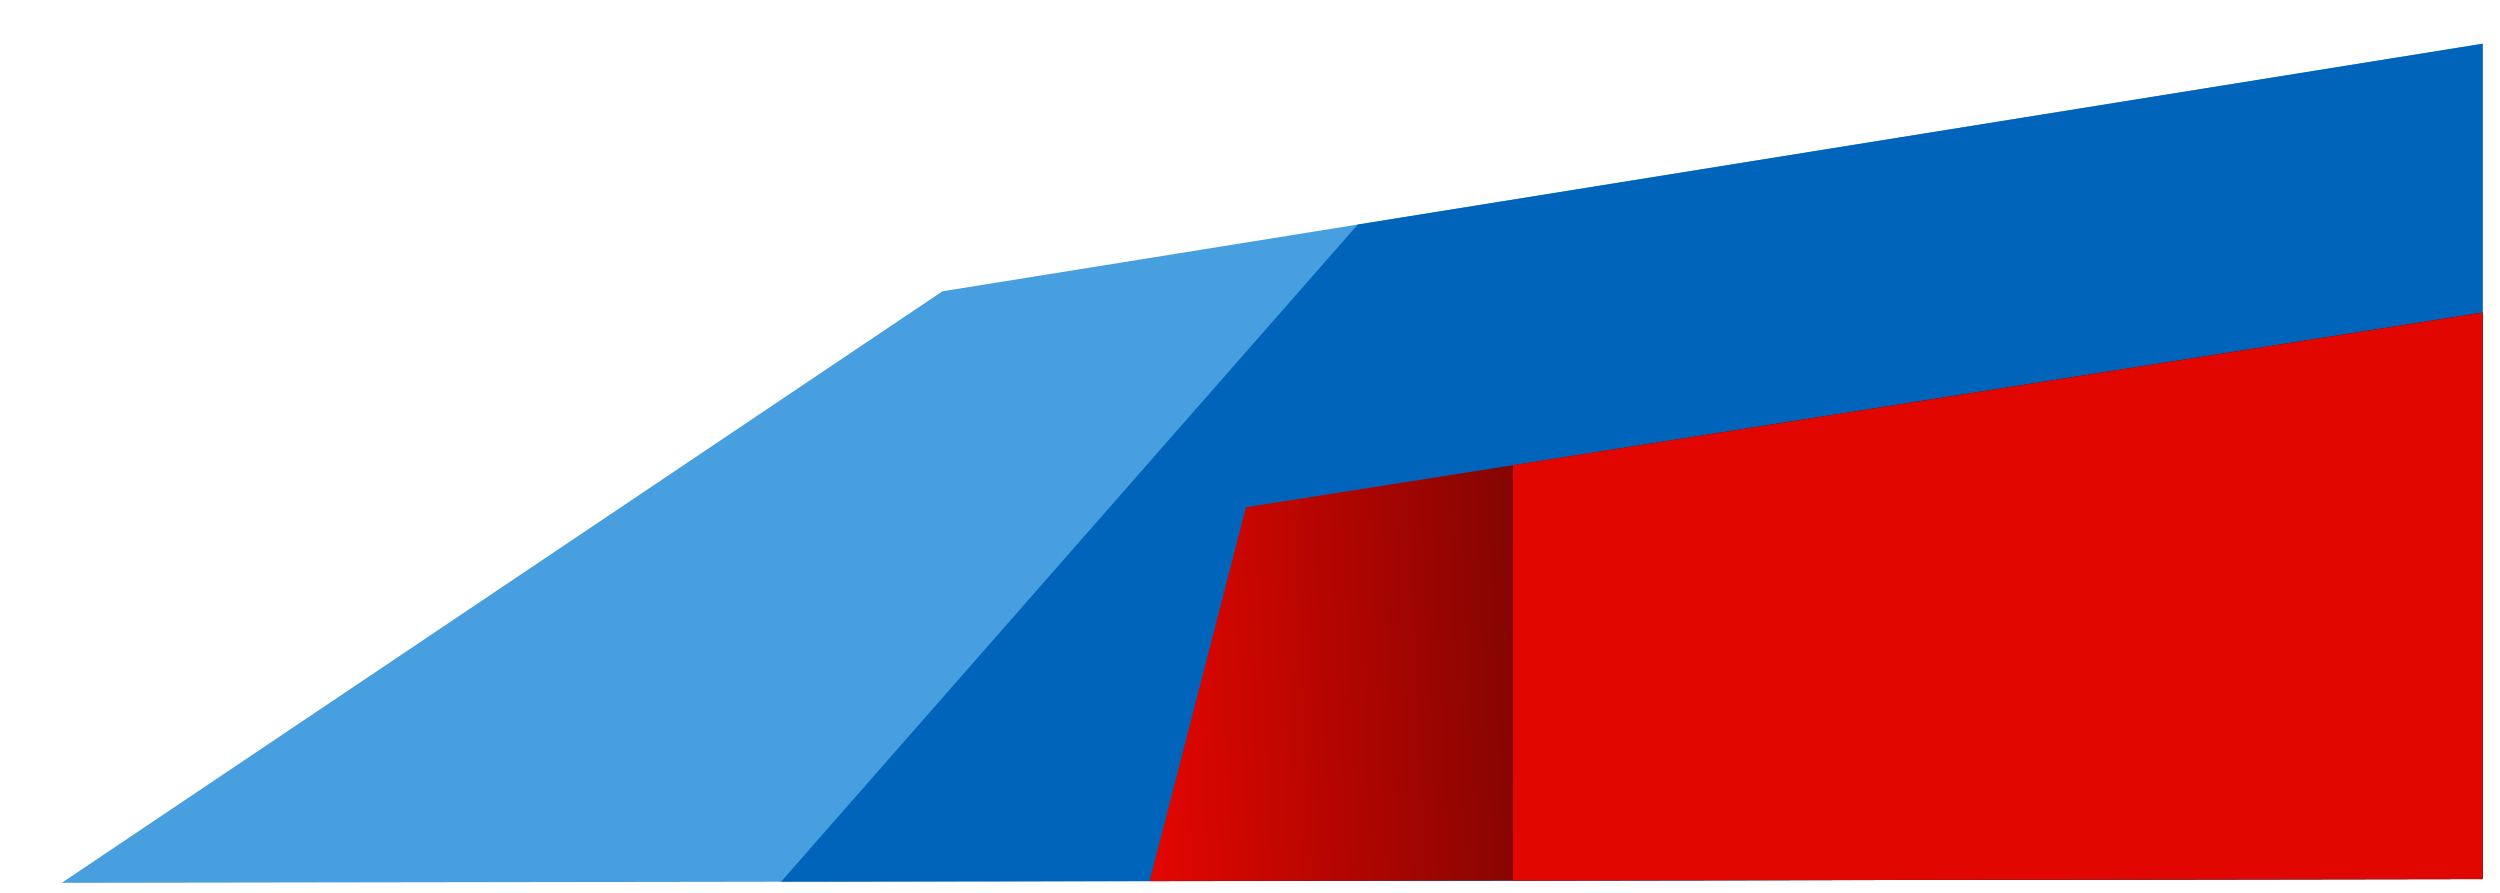
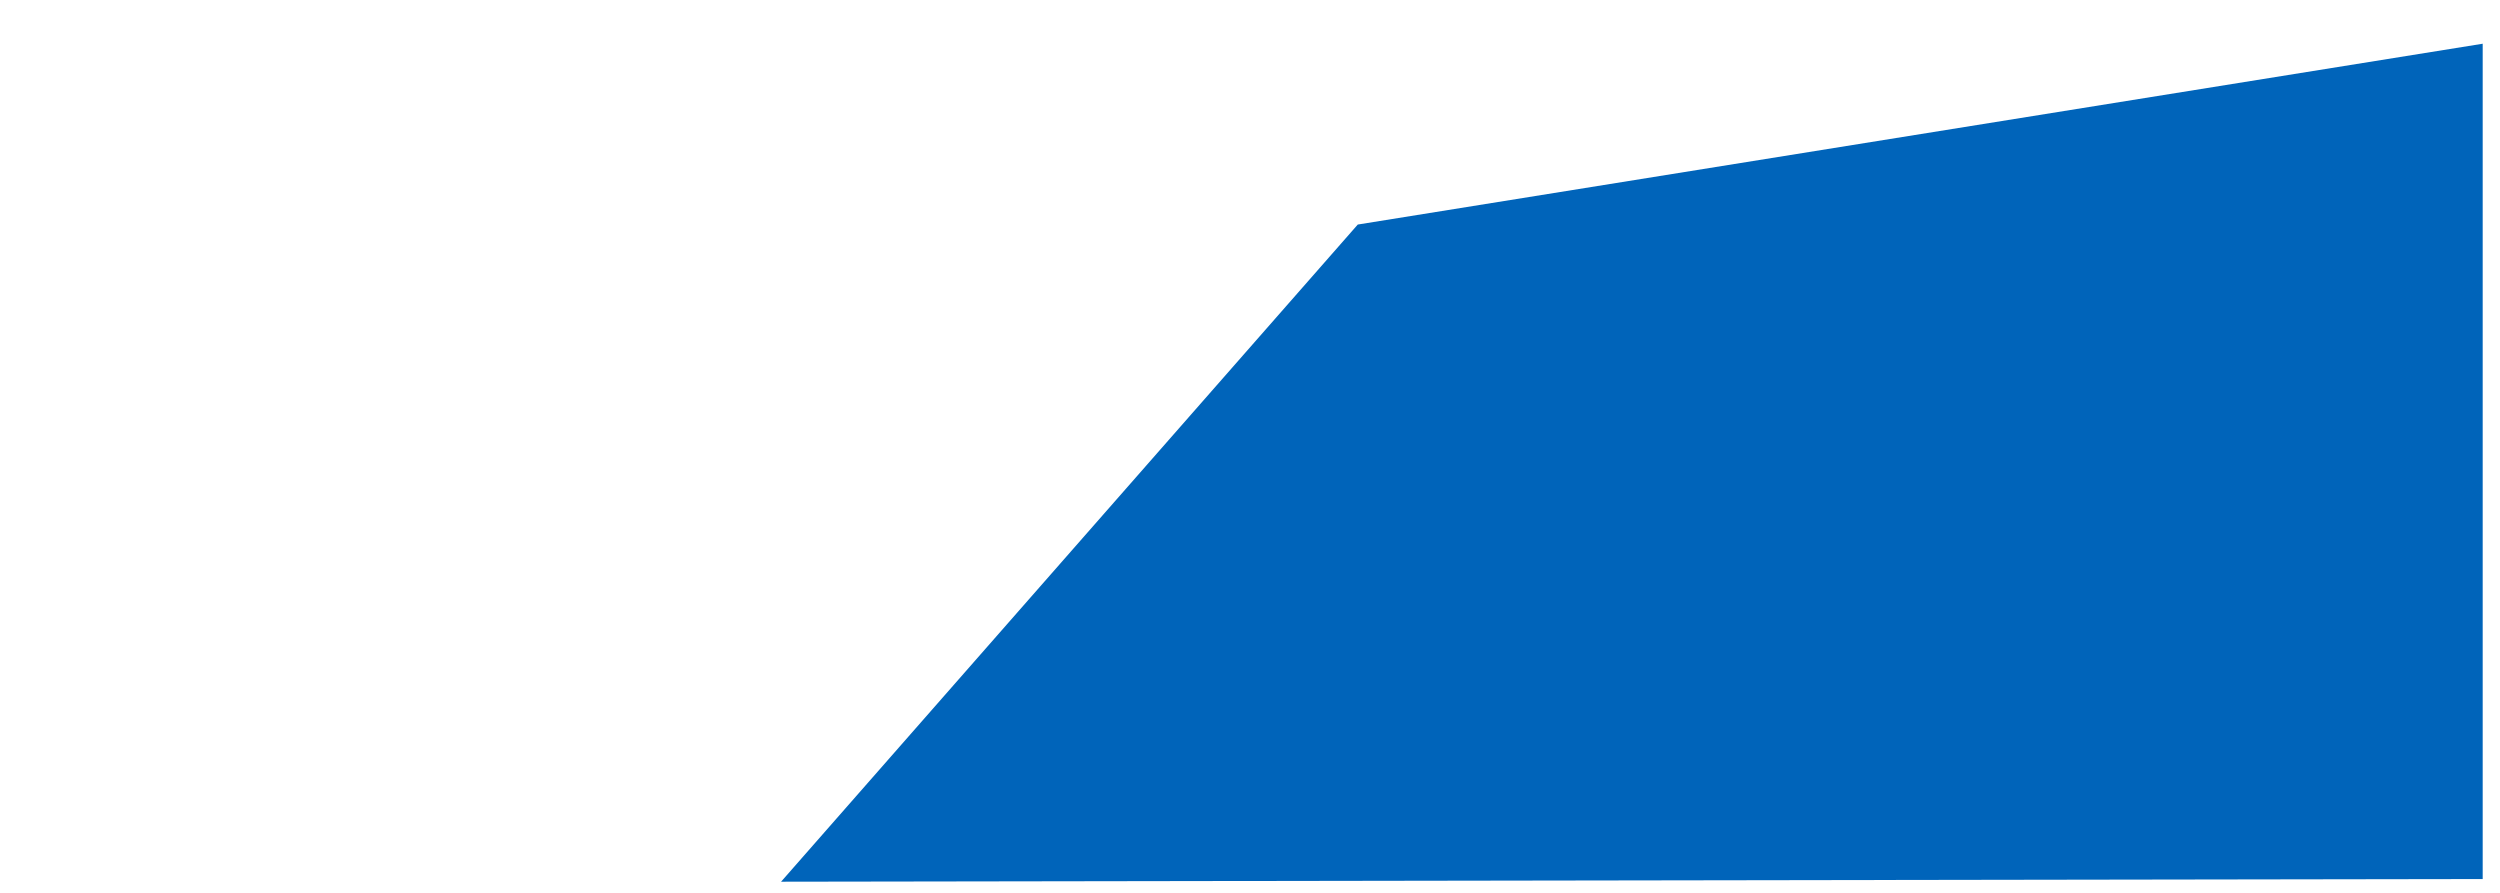
<svg xmlns="http://www.w3.org/2000/svg" data-bbox="345.81 244.84 13557.271 4699.01" viewBox="0 0 14000 5000" height="50mm" width="140mm" shape-rendering="geometricPrecision" text-rendering="geometricPrecision" image-rendering="optimizeQuality" fill-rule="evenodd" clip-rule="evenodd" data-type="ugc">
  <g>
    <defs>
      <linearGradient y2="3179.12" x2="9888.03" y1="3342.34" x1="6437.85" gradientUnits="userSpaceOnUse" id="de05e92b-dbcc-4338-b92a-79056709bb19">
        <stop offset="0" stop-color="#e10600" />
        <stop offset="1" stop-color="#450402" />
      </linearGradient>
    </defs>
-     <path fill="#479fdf" d="M13903.08 4922.68L345.81 4943.85l4931.84-3312.59 8625.43-1386.42v4677.84z" />
    <path fill="#0064ba" d="M13903.08 4922.68l-9529.03 14.88 3229.52-3680.15 6299.51-1012.57v4677.84z" />
-     <path fill="url(#de05e92b-dbcc-4338-b92a-79056709bb19)" d="M13903.08 4922.68l-7465.23 11.66 539.75-2093.9 6925.48-1090.09v3172.33z" />
-     <path fill="#e10600" d="M13903.08 1750.35L8472.79 2605.1v2326.06l5430.29-8.48V1750.35z" />
  </g>
</svg>